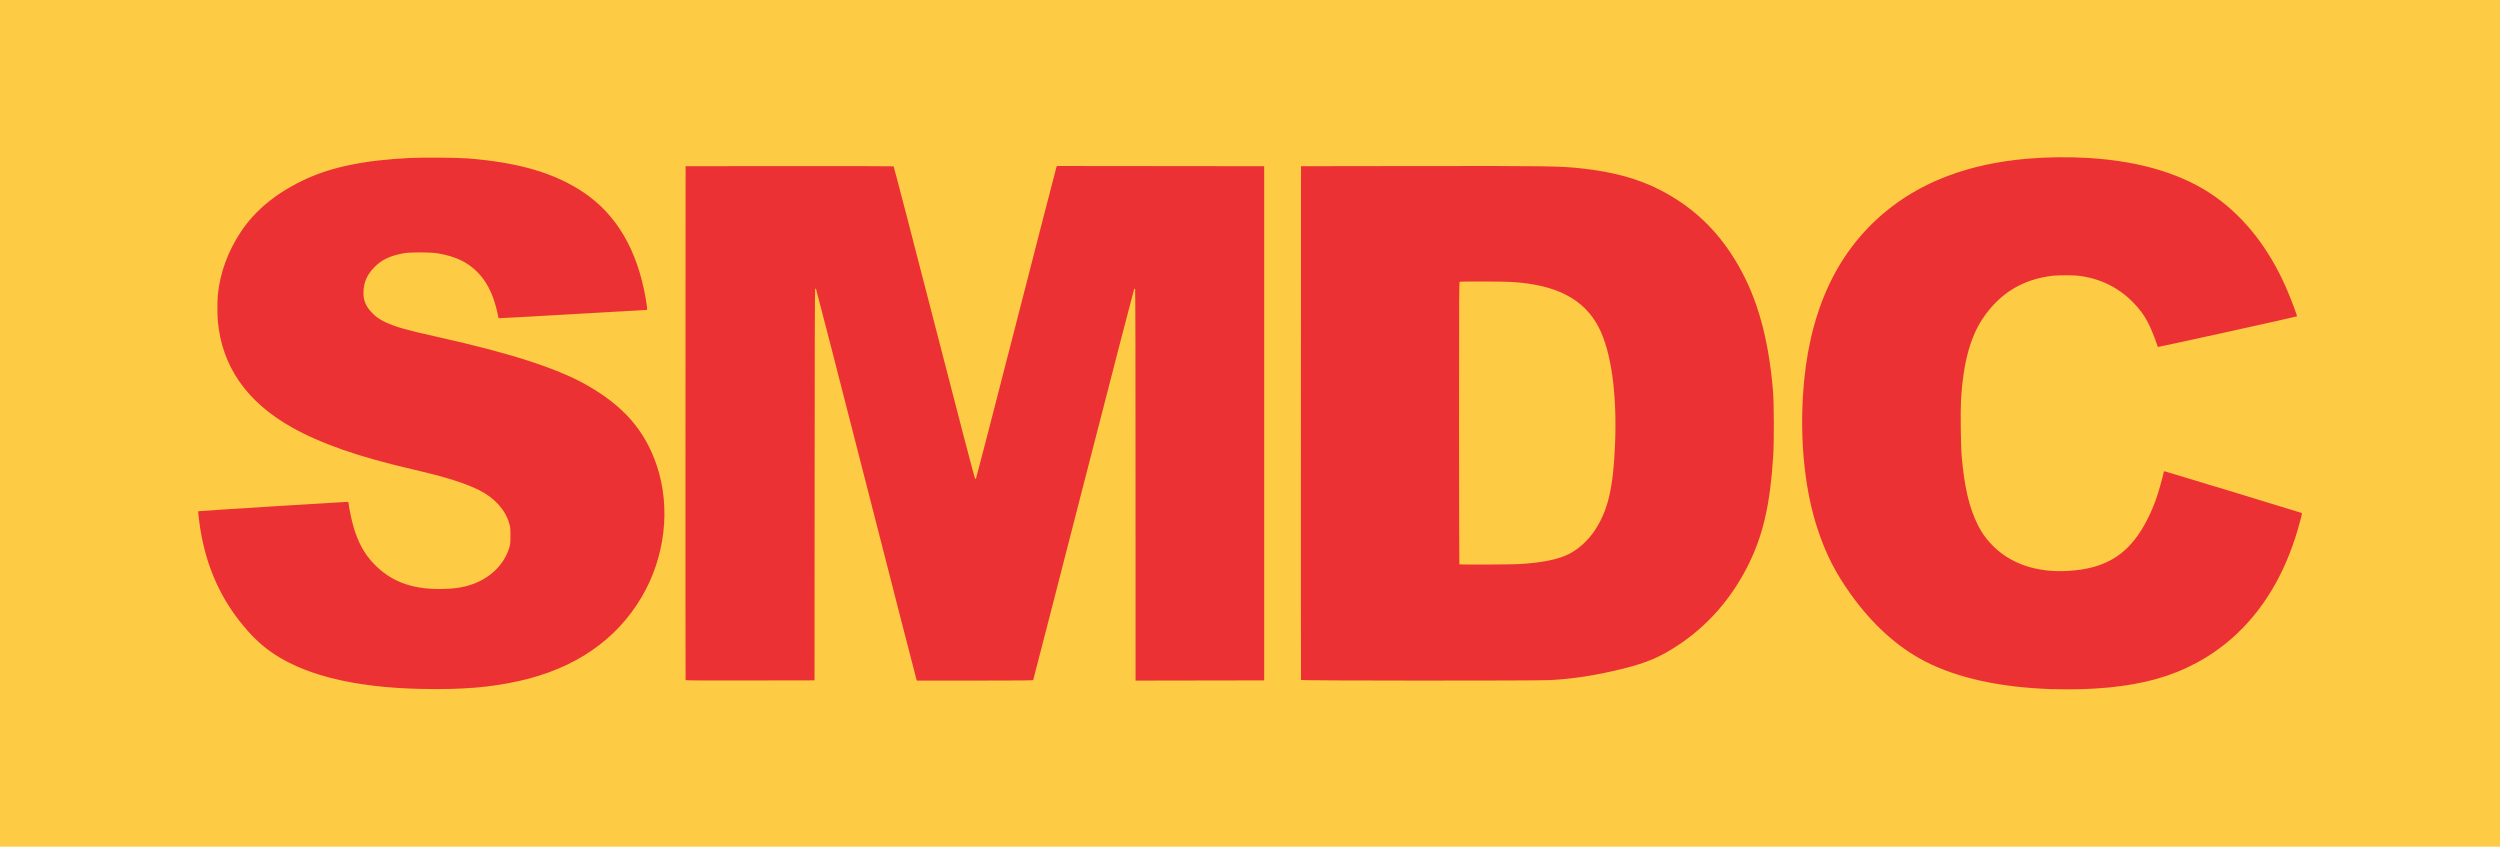
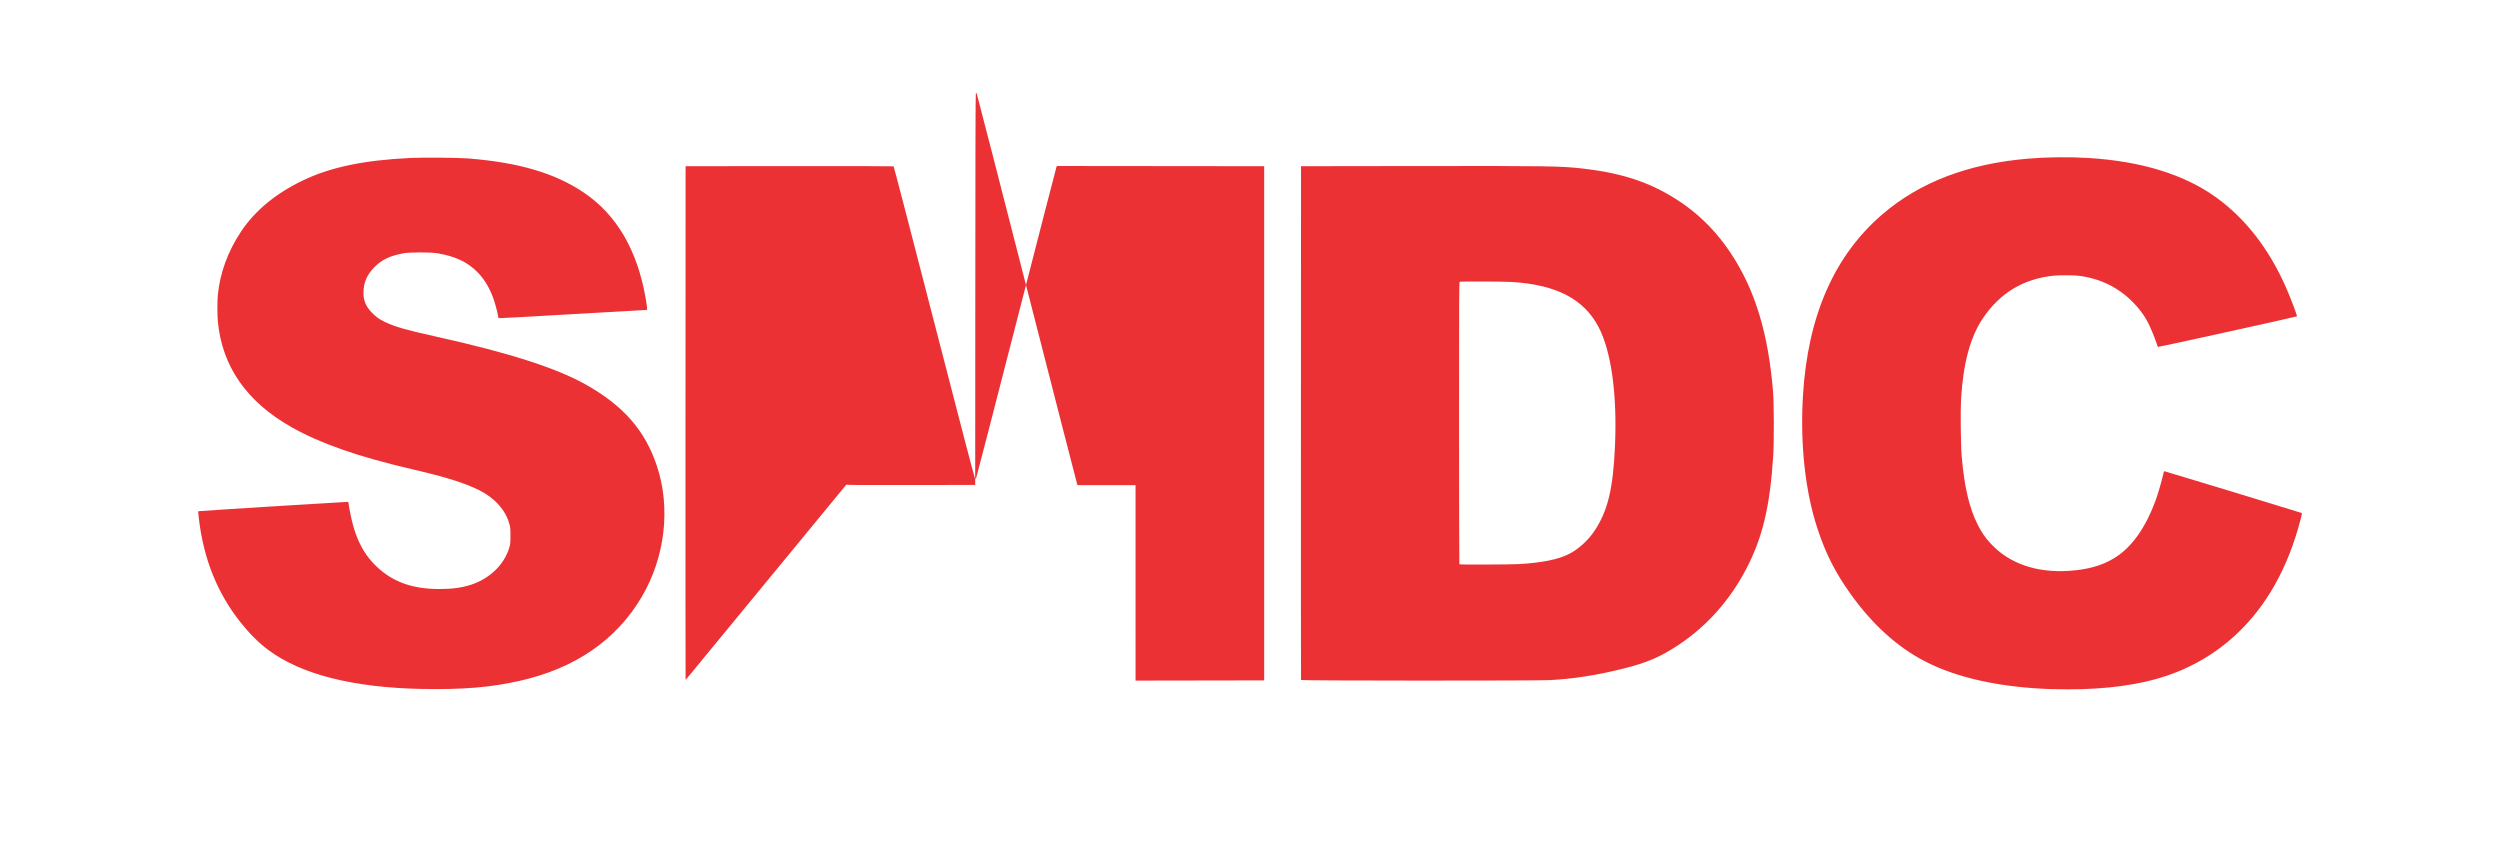
<svg xmlns="http://www.w3.org/2000/svg" xmlns:ns1="http://sodipodi.sourceforge.net/DTD/sodipodi-0.dtd" xmlns:ns2="http://www.inkscape.org/namespaces/inkscape" width="46.959mm" height="15.903mm" viewBox="0 0 46.959 15.903" version="1.1" id="svg5" xml:space="preserve">
  <ns1:namedview id="namedview7" pagecolor="#ffffff" bordercolor="#000000" borderopacity="0.25" ns2:showpageshadow="2" ns2:pageopacity="0.0" ns2:pagecheckerboard="0" ns2:deskcolor="#d1d1d1" ns2:document-units="mm" showgrid="false" />
  <defs id="defs2" />
  <g ns2:label="Layer 1" ns2:groupmode="layer" id="layer1" transform="translate(-33.021,-55.659)">
-     <rect style="opacity:1;fill:#fcc62e;fill-opacity:0.894;stroke:none;stroke-width:1;stroke-linecap:round" id="rect8630" width="46.959" height="15.903" x="33.021" y="55.659" />
-     <path style="opacity:1;fill:#ec3135;stroke-width:0.008" d="m 40.95,68.6 c -1.298,-0.025 -2.275,-0.273 -2.892,-0.734 -0.18,-0.134 -0.351,-0.306 -0.522,-0.521 -0.427,-0.538 -0.682,-1.166 -0.775,-1.908 -0.007,-0.053 -0.013,-0.113 -0.015,-0.134 l -0.003,-0.038 0.037,-0.006 c 0.034,-0.006 2.711,-0.173 2.764,-0.173 0.02,9.4e-5 0.022,0.003 0.027,0.047 0.011,0.092 0.056,0.303 0.088,0.415 0.087,0.299 0.205,0.514 0.382,0.699 0.312,0.326 0.699,0.476 1.229,0.476 0.245,1.58e-4 0.425,-0.024 0.597,-0.08 0.354,-0.116 0.621,-0.374 0.719,-0.693 0.021,-0.07 0.023,-0.086 0.023,-0.225 4.5e-4,-0.132 -0.002,-0.159 -0.019,-0.221 -0.07,-0.261 -0.274,-0.49 -0.563,-0.635 -0.273,-0.137 -0.626,-0.248 -1.264,-0.396 -1.019,-0.237 -1.716,-0.48 -2.269,-0.792 -0.84,-0.475 -1.303,-1.141 -1.381,-1.987 -0.011,-0.119 -0.011,-0.387 9e-5,-0.498 0.041,-0.414 0.19,-0.819 0.436,-1.188 0.263,-0.395 0.653,-0.716 1.162,-0.96 0.519,-0.249 1.145,-0.38 2.02,-0.422 0.229,-0.011 0.903,-0.006 1.081,0.009 0.953,0.076 1.627,0.274 2.167,0.636 0.626,0.419 1.017,1.09 1.173,2.009 0.013,0.079 0.024,0.157 0.024,0.173 0,0.028 -10e-4,0.029 -0.031,0.029 -0.017,0 -0.643,0.036 -1.39,0.079 -0.748,0.044 -1.362,0.078 -1.366,0.075 -0.004,-0.002 -0.009,-0.022 -0.013,-0.044 -0.01,-0.07 -0.061,-0.257 -0.093,-0.341 -0.072,-0.193 -0.164,-0.345 -0.284,-0.47 -0.19,-0.198 -0.426,-0.31 -0.767,-0.365 -0.132,-0.021 -0.515,-0.021 -0.632,6.43e-4 -0.249,0.046 -0.407,0.12 -0.541,0.255 -0.145,0.145 -0.21,0.295 -0.211,0.485 -7.8e-4,0.146 0.043,0.254 0.152,0.369 0.078,0.083 0.142,0.129 0.253,0.182 0.189,0.09 0.397,0.15 0.95,0.272 1.366,0.303 2.252,0.586 2.809,0.896 0.713,0.397 1.125,0.866 1.348,1.536 0.262,0.787 0.155,1.712 -0.285,2.459 -0.477,0.811 -1.254,1.345 -2.299,1.579 -0.544,0.122 -1.066,0.165 -1.828,0.15 z m 30.628,0.004 c -0.973,-0.03 -1.793,-0.209 -2.4,-0.523 -0.521,-0.27 -0.988,-0.693 -1.397,-1.266 -0.287,-0.402 -0.465,-0.752 -0.619,-1.219 -0.233,-0.703 -0.33,-1.593 -0.275,-2.508 0.091,-1.497 0.588,-2.629 1.496,-3.407 0.699,-0.599 1.6,-0.944 2.718,-1.041 0.356,-0.031 0.78,-0.036 1.156,-0.013 0.986,0.061 1.788,0.308 2.386,0.736 0.549,0.393 0.996,0.967 1.314,1.688 0.09,0.204 0.218,0.542 0.209,0.55 -0.01,0.009 -2.606,0.581 -2.611,0.575 -0.004,-0.004 -0.015,-0.033 -0.025,-0.065 -0.036,-0.112 -0.111,-0.293 -0.164,-0.397 -0.068,-0.133 -0.164,-0.261 -0.286,-0.384 -0.28,-0.28 -0.621,-0.444 -1.022,-0.492 -0.095,-0.011 -0.37,-0.011 -0.472,-8.2e-5 -0.566,0.063 -1.003,0.328 -1.322,0.804 -0.235,0.35 -0.366,0.838 -0.407,1.51 -0.013,0.221 -0.006,0.873 0.012,1.083 0.05,0.575 0.142,0.966 0.303,1.285 0.071,0.141 0.139,0.239 0.245,0.353 0.346,0.371 0.854,0.548 1.462,0.509 0.348,-0.022 0.614,-0.095 0.846,-0.234 0.331,-0.197 0.597,-0.569 0.793,-1.109 0.036,-0.099 0.113,-0.364 0.134,-0.461 0.014,-0.065 0.016,-0.069 0.034,-0.065 0.079,0.02 2.563,0.776 2.57,0.782 0.009,0.009 -0.01,0.091 -0.075,0.313 -0.251,0.855 -0.667,1.54 -1.236,2.04 -0.407,0.357 -0.884,0.614 -1.417,0.764 -0.531,0.149 -1.196,0.214 -1.95,0.191 z m -25.679,-0.172 c -0.002,-0.006 -0.003,-2.18 -0.002,-4.831 l 0.002,-4.82 1.949,-0.002 c 1.072,-0.001 1.953,7.93e-4 1.958,0.004 0.005,0.003 0.349,1.324 0.764,2.935 0.469,1.82 0.759,2.93 0.766,2.933 0.006,0.002 0.014,10e-4 0.018,-0.003 0.004,-0.004 0.344,-1.318 0.755,-2.92 0.411,-1.602 0.751,-2.921 0.756,-2.932 l 0.008,-0.019 1.947,0.002 1.947,0.002 v 4.829 4.829 l -1.208,0.002 -1.208,0.002 -1.25e-4,-3.671 c -8.2e-5,-2.285 -0.003,-3.675 -0.008,-3.683 -0.006,-0.01 -0.01,-0.01 -0.018,-0.002 -0.005,0.005 -0.433,1.659 -0.951,3.674 -0.517,2.015 -0.943,3.668 -0.946,3.673 -0.004,0.006 -0.315,0.009 -1.095,0.009 h -1.089 l -0.008,-0.019 c -0.005,-0.01 -0.429,-1.664 -0.944,-3.675 -0.514,-2.011 -0.939,-3.659 -0.943,-3.664 -0.005,-0.005 -0.011,-0.005 -0.016,4.09e-4 -0.006,0.005 -0.009,1.249 -0.01,3.681 l -0.002,3.672 -1.208,0.002 c -0.962,0.002 -1.209,0 -1.212,-0.008 z m 11.56,0 c -0.002,-0.006 -0.003,-2.18 -0.002,-4.831 l 0.002,-4.82 2.195,-0.003 c 2.466,-0.003 2.677,2.94e-4 3.08,0.045 0.591,0.065 1.051,0.191 1.461,0.4 0.557,0.285 0.991,0.671 1.337,1.193 0.454,0.683 0.703,1.5 0.793,2.596 0.018,0.219 0.02,0.944 0.004,1.202 -0.061,0.958 -0.2,1.541 -0.506,2.129 -0.308,0.59 -0.74,1.075 -1.269,1.427 -0.344,0.229 -0.592,0.335 -1.038,0.447 -0.501,0.125 -0.933,0.193 -1.382,0.217 -0.25,0.013 -4.669,0.012 -4.675,-0.002 z m 4.086,-2.177 c 0.433,-0.024 0.742,-0.086 0.947,-0.19 0.177,-0.089 0.357,-0.252 0.48,-0.436 0.248,-0.371 0.349,-0.788 0.384,-1.59 0.043,-0.971 -0.069,-1.783 -0.31,-2.241 -0.277,-0.525 -0.796,-0.793 -1.634,-0.843 -0.149,-0.009 -0.95,-0.012 -0.972,-0.003 -0.012,0.005 -0.013,0.246 -0.013,2.653 0,1.456 0.003,2.65 0.006,2.653 0.009,0.009 0.95,0.006 1.113,-0.003 z" id="path8567" />
+     <path style="opacity:1;fill:#ec3135;stroke-width:0.008" d="m 40.95,68.6 c -1.298,-0.025 -2.275,-0.273 -2.892,-0.734 -0.18,-0.134 -0.351,-0.306 -0.522,-0.521 -0.427,-0.538 -0.682,-1.166 -0.775,-1.908 -0.007,-0.053 -0.013,-0.113 -0.015,-0.134 l -0.003,-0.038 0.037,-0.006 c 0.034,-0.006 2.711,-0.173 2.764,-0.173 0.02,9.4e-5 0.022,0.003 0.027,0.047 0.011,0.092 0.056,0.303 0.088,0.415 0.087,0.299 0.205,0.514 0.382,0.699 0.312,0.326 0.699,0.476 1.229,0.476 0.245,1.58e-4 0.425,-0.024 0.597,-0.08 0.354,-0.116 0.621,-0.374 0.719,-0.693 0.021,-0.07 0.023,-0.086 0.023,-0.225 4.5e-4,-0.132 -0.002,-0.159 -0.019,-0.221 -0.07,-0.261 -0.274,-0.49 -0.563,-0.635 -0.273,-0.137 -0.626,-0.248 -1.264,-0.396 -1.019,-0.237 -1.716,-0.48 -2.269,-0.792 -0.84,-0.475 -1.303,-1.141 -1.381,-1.987 -0.011,-0.119 -0.011,-0.387 9e-5,-0.498 0.041,-0.414 0.19,-0.819 0.436,-1.188 0.263,-0.395 0.653,-0.716 1.162,-0.96 0.519,-0.249 1.145,-0.38 2.02,-0.422 0.229,-0.011 0.903,-0.006 1.081,0.009 0.953,0.076 1.627,0.274 2.167,0.636 0.626,0.419 1.017,1.09 1.173,2.009 0.013,0.079 0.024,0.157 0.024,0.173 0,0.028 -10e-4,0.029 -0.031,0.029 -0.017,0 -0.643,0.036 -1.39,0.079 -0.748,0.044 -1.362,0.078 -1.366,0.075 -0.004,-0.002 -0.009,-0.022 -0.013,-0.044 -0.01,-0.07 -0.061,-0.257 -0.093,-0.341 -0.072,-0.193 -0.164,-0.345 -0.284,-0.47 -0.19,-0.198 -0.426,-0.31 -0.767,-0.365 -0.132,-0.021 -0.515,-0.021 -0.632,6.43e-4 -0.249,0.046 -0.407,0.12 -0.541,0.255 -0.145,0.145 -0.21,0.295 -0.211,0.485 -7.8e-4,0.146 0.043,0.254 0.152,0.369 0.078,0.083 0.142,0.129 0.253,0.182 0.189,0.09 0.397,0.15 0.95,0.272 1.366,0.303 2.252,0.586 2.809,0.896 0.713,0.397 1.125,0.866 1.348,1.536 0.262,0.787 0.155,1.712 -0.285,2.459 -0.477,0.811 -1.254,1.345 -2.299,1.579 -0.544,0.122 -1.066,0.165 -1.828,0.15 z m 30.628,0.004 c -0.973,-0.03 -1.793,-0.209 -2.4,-0.523 -0.521,-0.27 -0.988,-0.693 -1.397,-1.266 -0.287,-0.402 -0.465,-0.752 -0.619,-1.219 -0.233,-0.703 -0.33,-1.593 -0.275,-2.508 0.091,-1.497 0.588,-2.629 1.496,-3.407 0.699,-0.599 1.6,-0.944 2.718,-1.041 0.356,-0.031 0.78,-0.036 1.156,-0.013 0.986,0.061 1.788,0.308 2.386,0.736 0.549,0.393 0.996,0.967 1.314,1.688 0.09,0.204 0.218,0.542 0.209,0.55 -0.01,0.009 -2.606,0.581 -2.611,0.575 -0.004,-0.004 -0.015,-0.033 -0.025,-0.065 -0.036,-0.112 -0.111,-0.293 -0.164,-0.397 -0.068,-0.133 -0.164,-0.261 -0.286,-0.384 -0.28,-0.28 -0.621,-0.444 -1.022,-0.492 -0.095,-0.011 -0.37,-0.011 -0.472,-8.2e-5 -0.566,0.063 -1.003,0.328 -1.322,0.804 -0.235,0.35 -0.366,0.838 -0.407,1.51 -0.013,0.221 -0.006,0.873 0.012,1.083 0.05,0.575 0.142,0.966 0.303,1.285 0.071,0.141 0.139,0.239 0.245,0.353 0.346,0.371 0.854,0.548 1.462,0.509 0.348,-0.022 0.614,-0.095 0.846,-0.234 0.331,-0.197 0.597,-0.569 0.793,-1.109 0.036,-0.099 0.113,-0.364 0.134,-0.461 0.014,-0.065 0.016,-0.069 0.034,-0.065 0.079,0.02 2.563,0.776 2.57,0.782 0.009,0.009 -0.01,0.091 -0.075,0.313 -0.251,0.855 -0.667,1.54 -1.236,2.04 -0.407,0.357 -0.884,0.614 -1.417,0.764 -0.531,0.149 -1.196,0.214 -1.95,0.191 z m -25.679,-0.172 c -0.002,-0.006 -0.003,-2.18 -0.002,-4.831 l 0.002,-4.82 1.949,-0.002 c 1.072,-0.001 1.953,7.93e-4 1.958,0.004 0.005,0.003 0.349,1.324 0.764,2.935 0.469,1.82 0.759,2.93 0.766,2.933 0.006,0.002 0.014,10e-4 0.018,-0.003 0.004,-0.004 0.344,-1.318 0.755,-2.92 0.411,-1.602 0.751,-2.921 0.756,-2.932 l 0.008,-0.019 1.947,0.002 1.947,0.002 v 4.829 4.829 l -1.208,0.002 -1.208,0.002 -1.25e-4,-3.671 h -1.089 l -0.008,-0.019 c -0.005,-0.01 -0.429,-1.664 -0.944,-3.675 -0.514,-2.011 -0.939,-3.659 -0.943,-3.664 -0.005,-0.005 -0.011,-0.005 -0.016,4.09e-4 -0.006,0.005 -0.009,1.249 -0.01,3.681 l -0.002,3.672 -1.208,0.002 c -0.962,0.002 -1.209,0 -1.212,-0.008 z m 11.56,0 c -0.002,-0.006 -0.003,-2.18 -0.002,-4.831 l 0.002,-4.82 2.195,-0.003 c 2.466,-0.003 2.677,2.94e-4 3.08,0.045 0.591,0.065 1.051,0.191 1.461,0.4 0.557,0.285 0.991,0.671 1.337,1.193 0.454,0.683 0.703,1.5 0.793,2.596 0.018,0.219 0.02,0.944 0.004,1.202 -0.061,0.958 -0.2,1.541 -0.506,2.129 -0.308,0.59 -0.74,1.075 -1.269,1.427 -0.344,0.229 -0.592,0.335 -1.038,0.447 -0.501,0.125 -0.933,0.193 -1.382,0.217 -0.25,0.013 -4.669,0.012 -4.675,-0.002 z m 4.086,-2.177 c 0.433,-0.024 0.742,-0.086 0.947,-0.19 0.177,-0.089 0.357,-0.252 0.48,-0.436 0.248,-0.371 0.349,-0.788 0.384,-1.59 0.043,-0.971 -0.069,-1.783 -0.31,-2.241 -0.277,-0.525 -0.796,-0.793 -1.634,-0.843 -0.149,-0.009 -0.95,-0.012 -0.972,-0.003 -0.012,0.005 -0.013,0.246 -0.013,2.653 0,1.456 0.003,2.65 0.006,2.653 0.009,0.009 0.95,0.006 1.113,-0.003 z" id="path8567" />
  </g>
</svg>